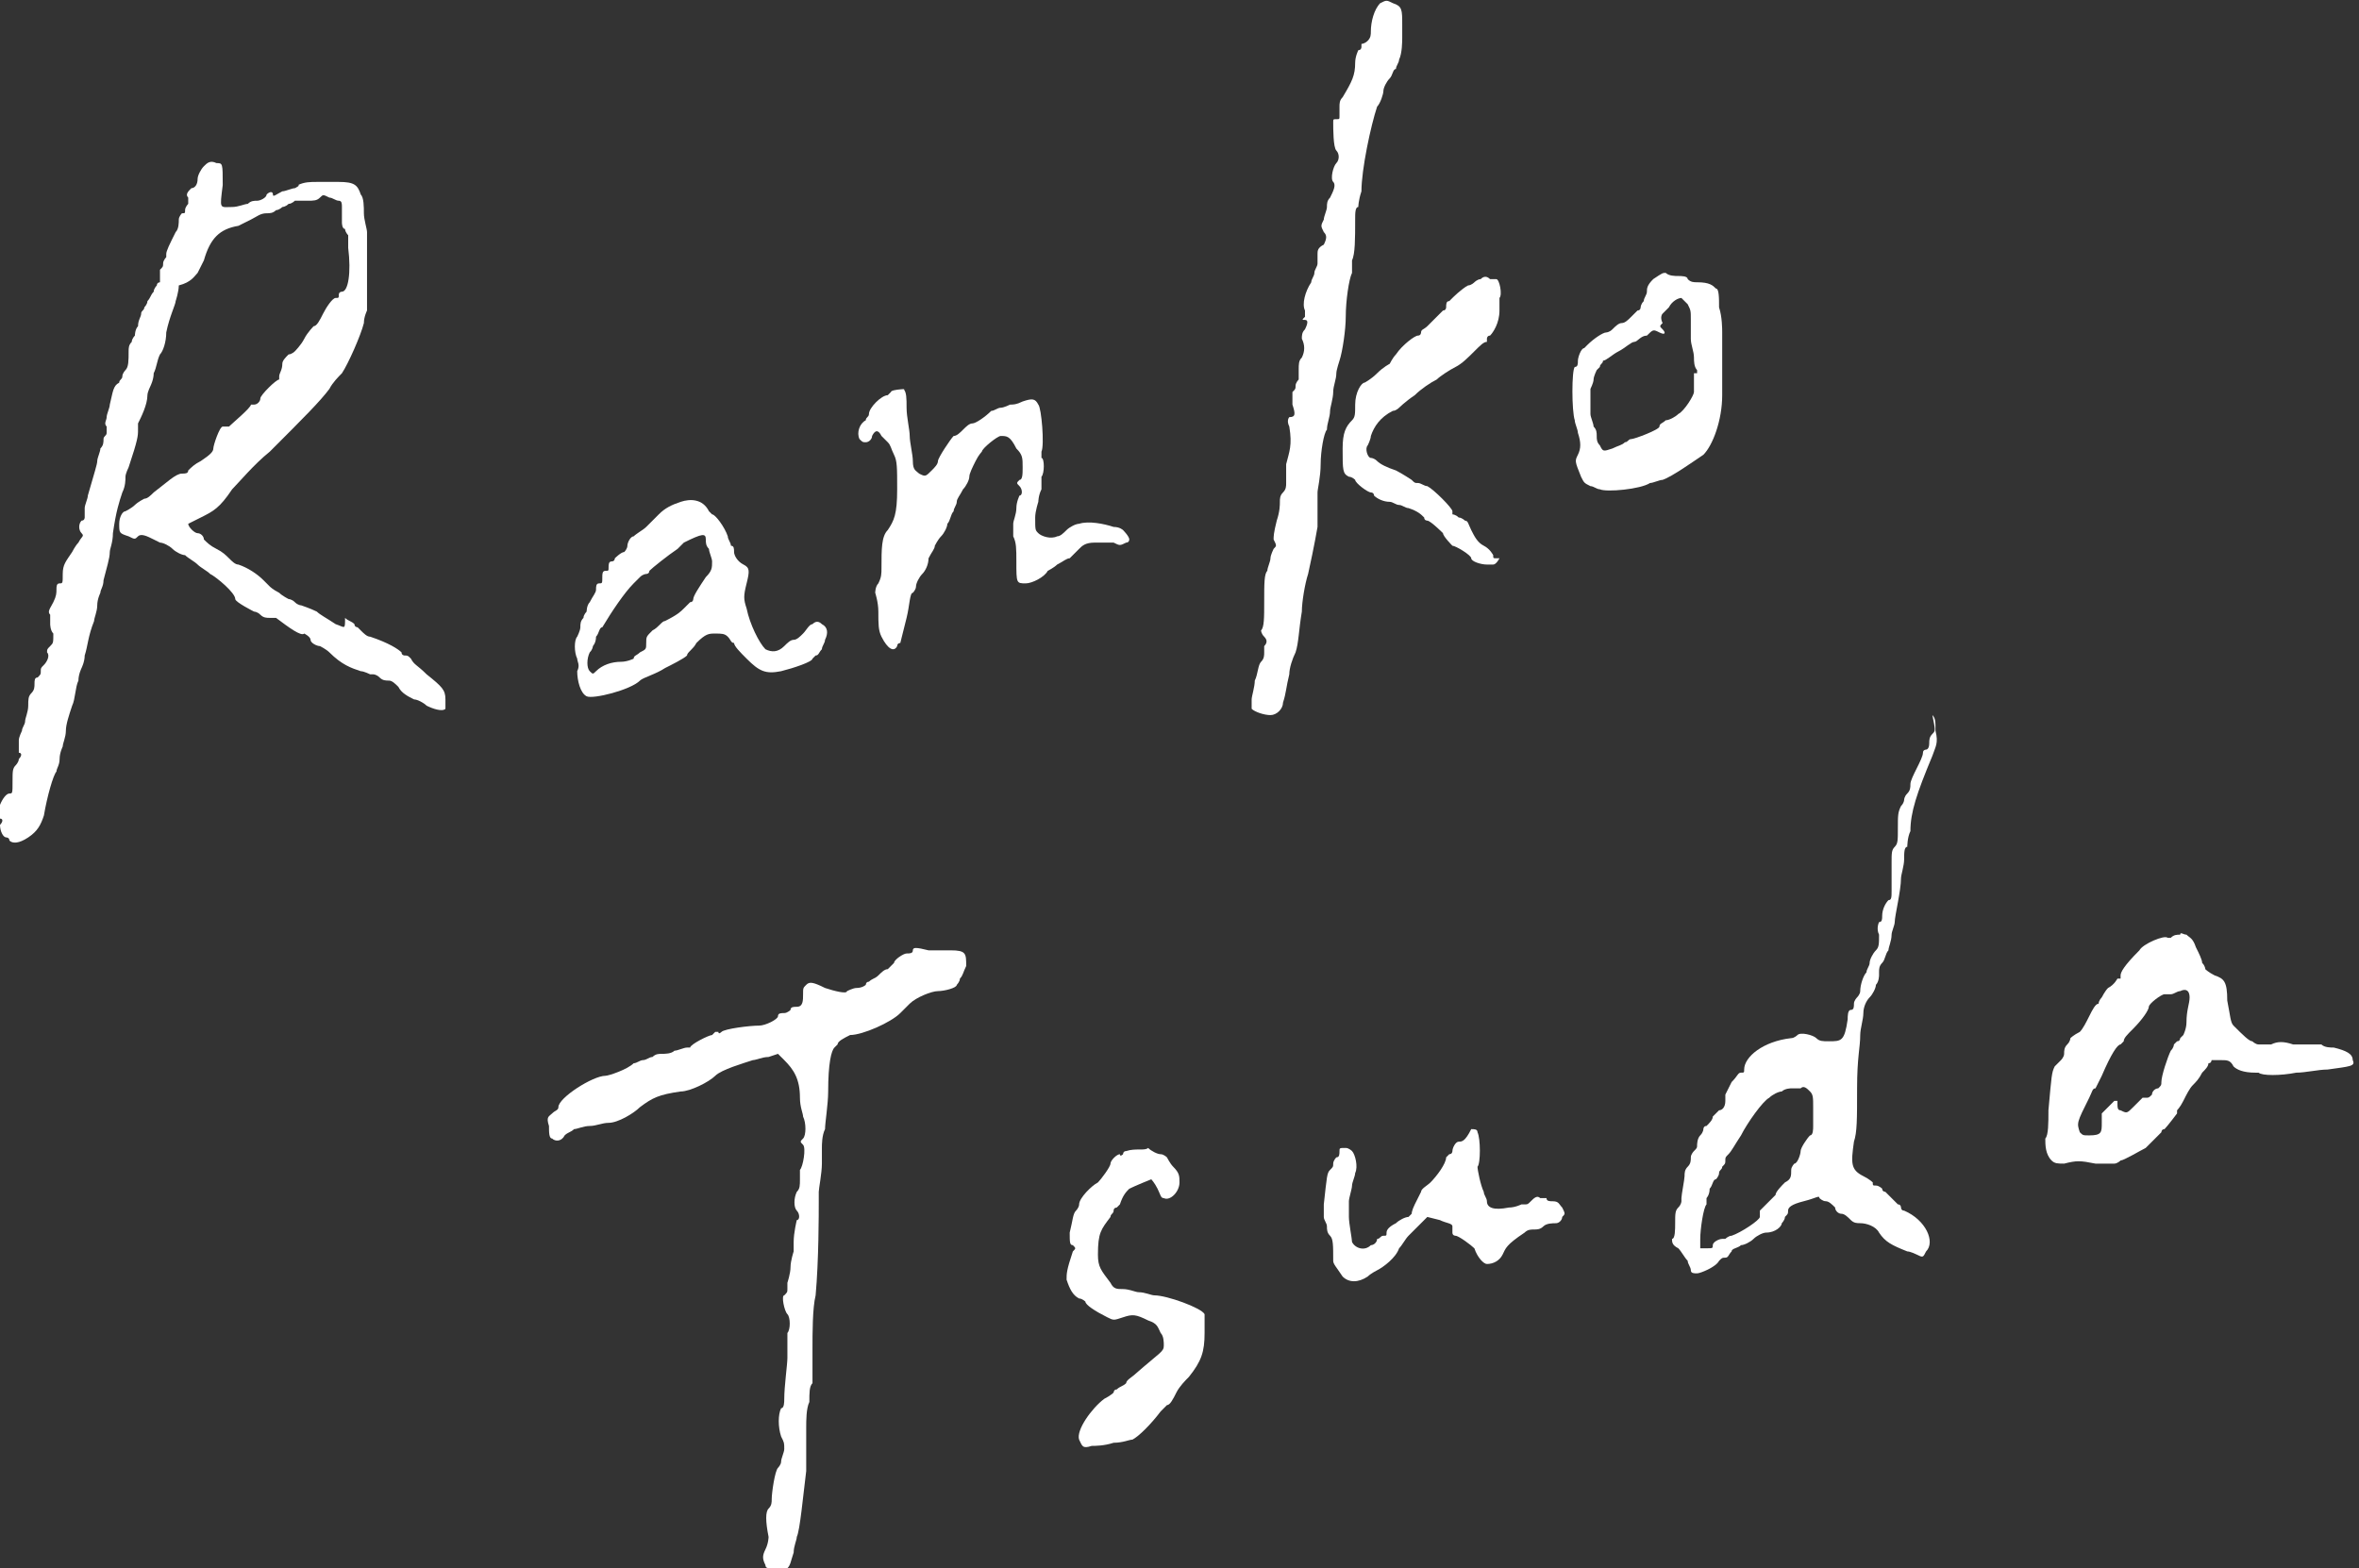
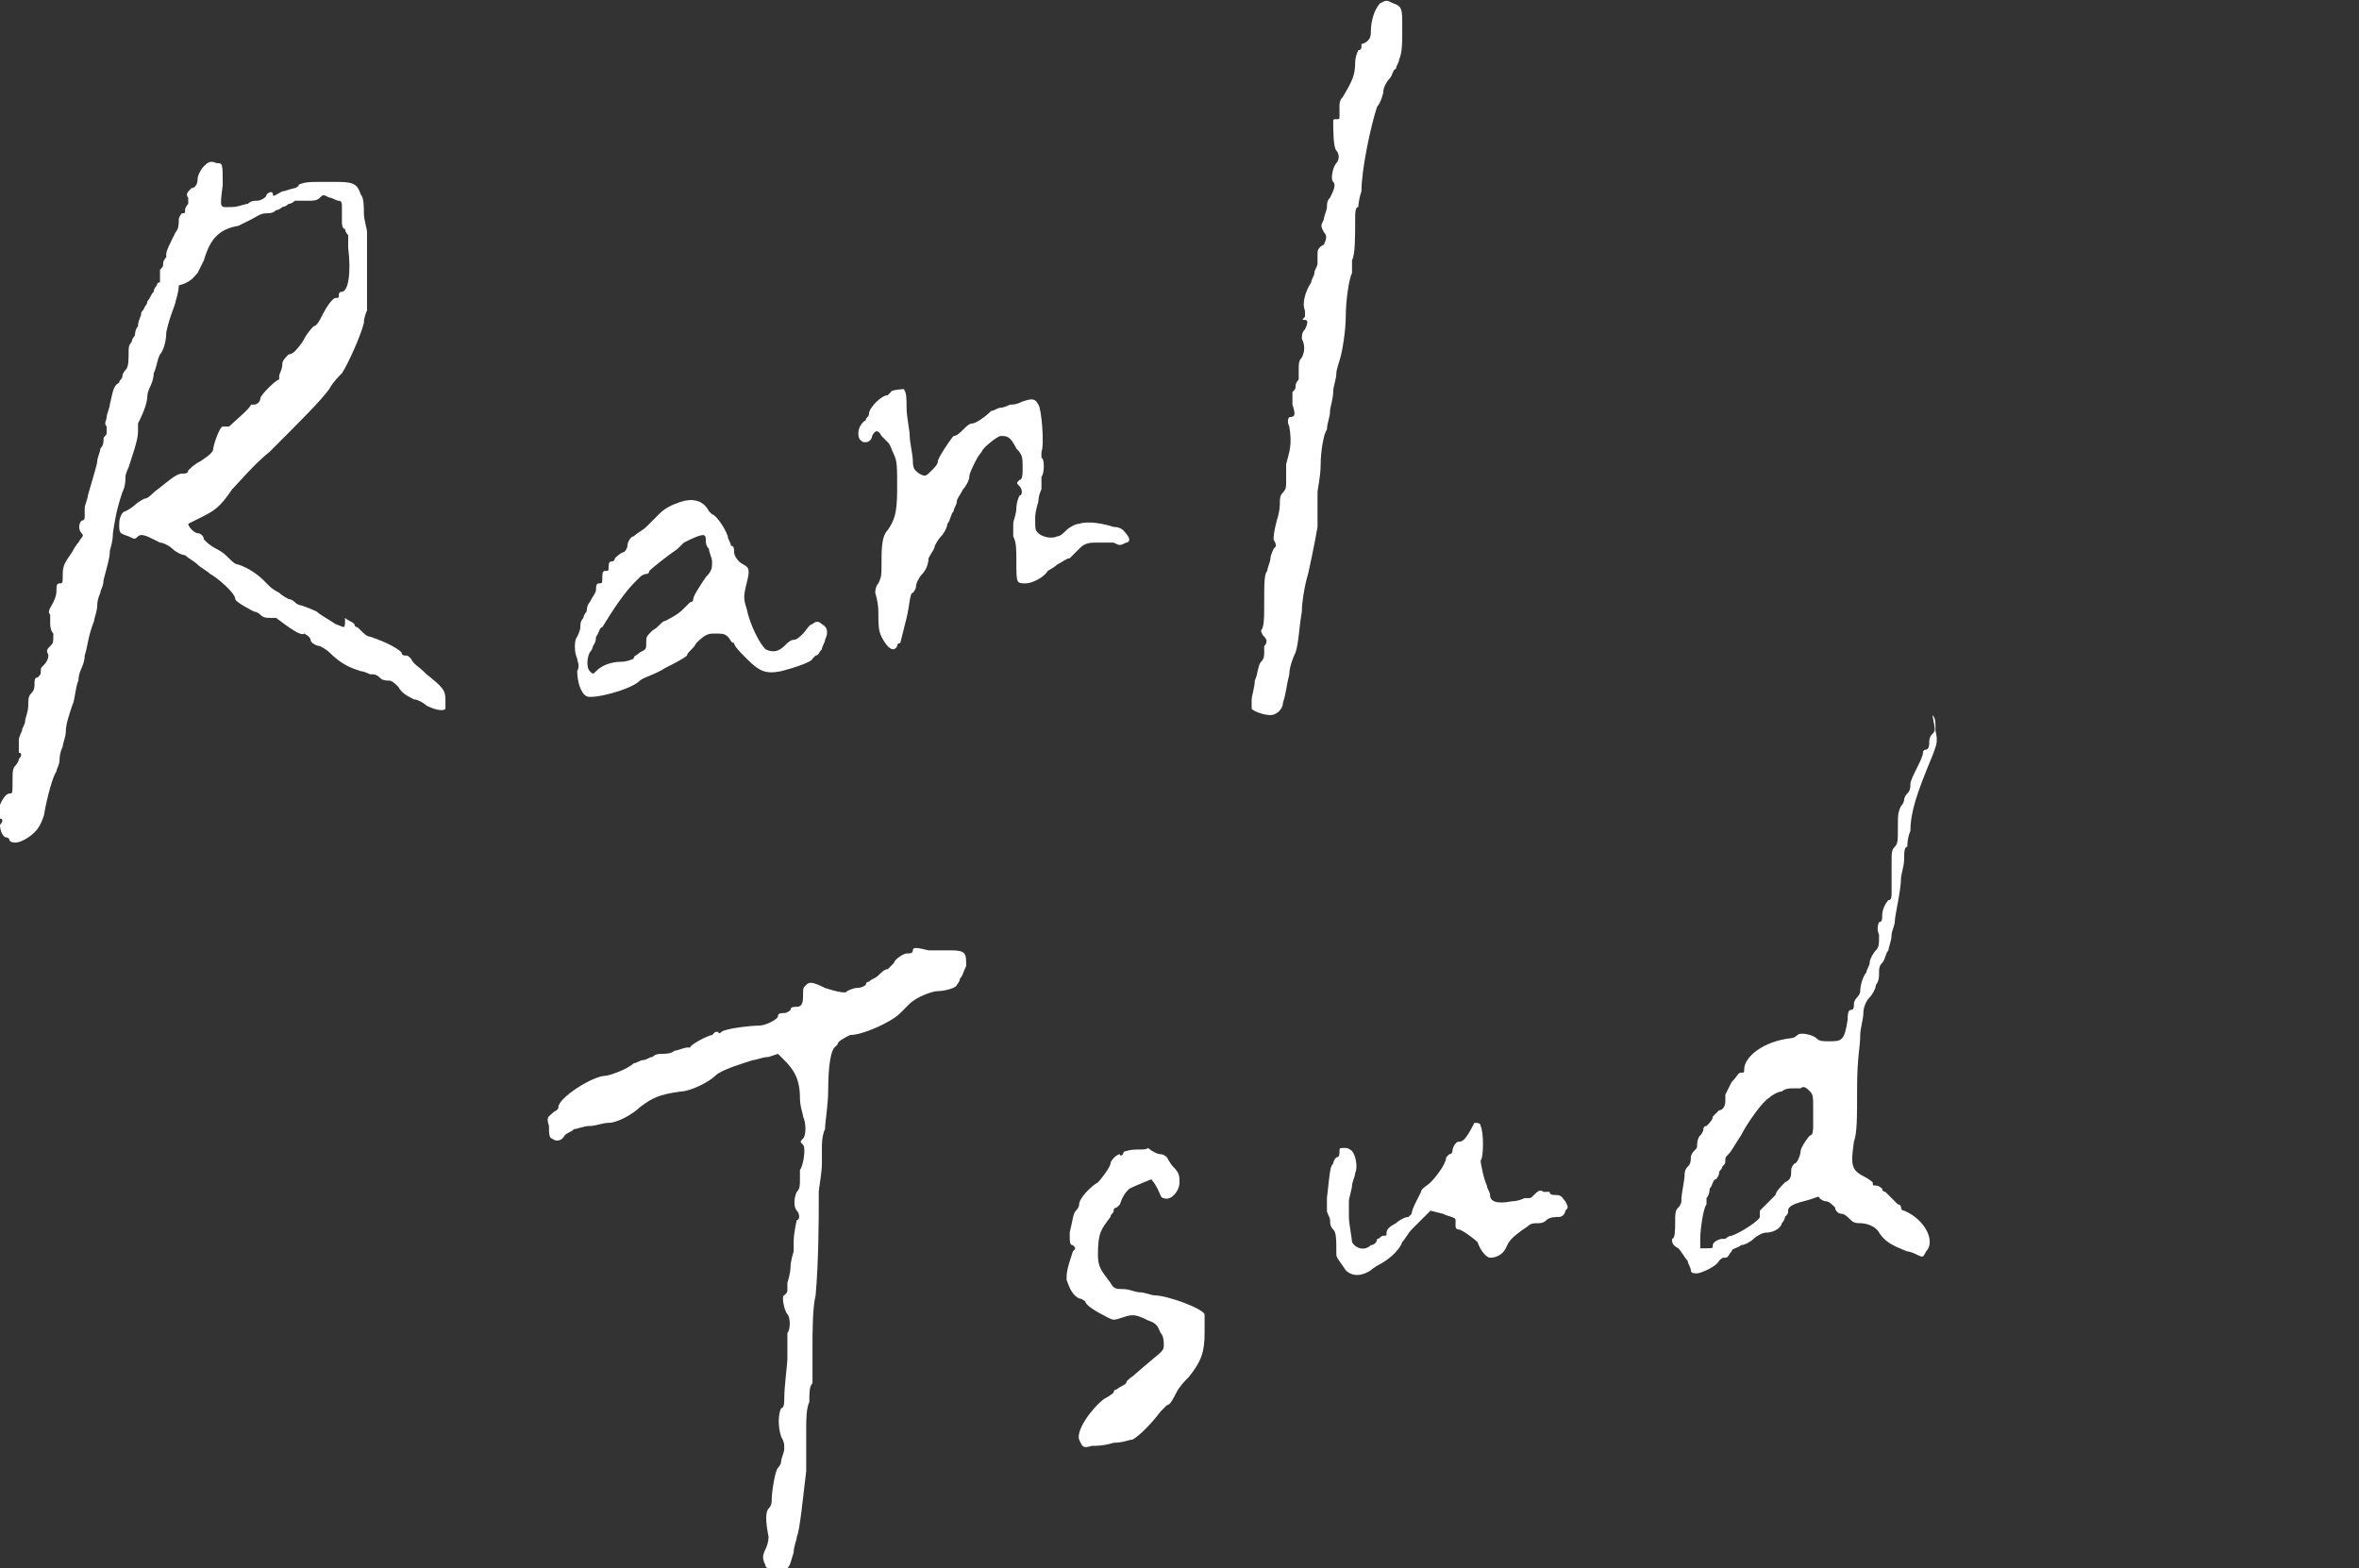
<svg xmlns="http://www.w3.org/2000/svg" version="1.1" id="レイヤー_1" x="0px" y="0px" viewBox="0 0 75.2 50" style="enable-background:new 0 0 75.2 50;" xml:space="preserve">
  <rect x="0" y="0" width="75.2" height="50" fill="#333333" stroke="none" />
  <style type="text/css">
	.st0{fill:#FFFFFF;}
</style>
  <g>
    <path class="st0" d="M44,0.1c-0.2,0.2-0.3,0.6-0.3,0.9c0,0.1,0,0.2-0.1,0.3c-0.1,0.1-0.2,0.1-0.2,0.1c0,0,0,0,0,0.1   c0,0,0,0.1-0.1,0.1c0,0-0.1,0.2-0.1,0.4c0,0.4-0.1,0.6-0.4,1.1c-0.1,0.1-0.1,0.2-0.1,0.3c0,0.1,0,0.2,0,0.3c0,0.1,0,0.1-0.1,0.1   c-0.1,0-0.1,0-0.1,0.1c0,0.2,0,0.8,0.1,0.9c0.1,0.1,0.1,0.3,0,0.4c-0.1,0.1-0.2,0.5-0.1,0.6c0.1,0.1,0,0.3-0.1,0.5   c-0.1,0.1-0.1,0.2-0.1,0.3c0,0.1-0.1,0.3-0.1,0.4c-0.1,0.2-0.1,0.2,0,0.4c0.1,0.1,0.1,0.2,0,0.4C42,7.9,42,8,42,8.1   c0,0.1,0,0.2,0,0.3c0,0.1-0.1,0.2-0.1,0.3c0,0.1-0.1,0.2-0.1,0.3c-0.2,0.3-0.3,0.7-0.2,0.9c0,0.1,0,0.1,0,0.2   c-0.1,0.1-0.1,0.1,0,0.1c0.1,0,0.1,0.1,0,0.3c-0.1,0.1-0.1,0.2-0.1,0.3c0.1,0.2,0.1,0.4,0,0.6c-0.1,0.1-0.1,0.2-0.1,0.4   c0,0.1,0,0.2,0,0.3c0,0-0.1,0.1-0.1,0.2s0,0.1-0.1,0.2c0,0,0,0.2,0,0.4c0.1,0.3,0.1,0.4-0.1,0.4c0,0-0.1,0.1,0,0.3   c0.1,0.6,0,0.8-0.1,1.2C41,14.8,41,15,41,15c0,0.1,0,0.1,0,0.2c0,0,0,0.1,0,0.2c0,0.1,0,0.2-0.1,0.3c-0.1,0.1-0.1,0.2-0.1,0.3   c0,0.1,0,0.3-0.1,0.6c-0.1,0.4-0.1,0.5-0.1,0.6c0.1,0.2,0.1,0.2,0,0.3c0,0-0.1,0.2-0.1,0.3c0,0.1-0.1,0.3-0.1,0.4   c-0.1,0.1-0.1,0.4-0.1,1c0,0.5,0,0.8-0.1,0.9c0,0,0,0.1,0.1,0.2c0.1,0.1,0.1,0.2,0,0.3c0,0.1,0,0.2,0,0.2c0,0.1,0,0.2-0.1,0.3   c-0.1,0.1-0.1,0.4-0.2,0.6c0,0.2-0.1,0.5-0.1,0.6c0,0.1,0,0.2,0,0.3c0.1,0.1,0.4,0.2,0.6,0.2c0.2,0,0.4-0.2,0.4-0.4   c0.1-0.3,0.1-0.5,0.2-0.9c0-0.2,0.1-0.5,0.2-0.7c0.1-0.3,0.1-0.7,0.2-1.3c0-0.3,0.1-0.9,0.2-1.2c0.2-0.9,0.3-1.5,0.3-1.5   c0-0.4,0-0.7,0-0.8c0-0.1,0-0.2,0-0.3c0-0.1,0.1-0.5,0.1-0.9c0-0.4,0.1-1,0.2-1.1c0-0.2,0.1-0.4,0.1-0.6c0-0.1,0.1-0.4,0.1-0.6   c0-0.2,0.1-0.4,0.1-0.6c0-0.1,0.1-0.4,0.1-0.4c0.1-0.3,0.2-1,0.2-1.4c0-0.5,0.1-1.2,0.2-1.4c0-0.1,0-0.1,0-0.2c0,0,0-0.1,0-0.2   c0.1-0.2,0.1-0.7,0.1-1.3c0-0.2,0-0.4,0.1-0.4c0,0,0-0.2,0.1-0.5c0-0.7,0.3-2.1,0.5-2.7C44,3.3,44.1,3,44.1,2.9   c0-0.1,0.1-0.3,0.2-0.4c0.1-0.1,0.1-0.3,0.2-0.3c0-0.1,0.1-0.2,0.1-0.3c0.1-0.2,0.1-0.6,0.1-0.7c0,0,0-0.2,0-0.4   c0-0.5,0-0.6-0.3-0.7C44.2,0,44.2,0,44,0.1L44,0.1z" />
    <path class="st0" d="M6.5,5.3C6.4,5.4,6.3,5.6,6.3,5.7c0,0.2-0.1,0.3-0.2,0.3C6,6.1,5.9,6.2,6,6.3c0,0.1,0,0.1,0,0.2   c0,0-0.1,0.1-0.1,0.2s0,0.1-0.1,0.1c0,0-0.1,0.1-0.1,0.2c0,0.1,0,0.3-0.1,0.4C5.4,7.8,5.3,8,5.3,8.1c0,0,0,0.1,0,0.1   c0,0-0.1,0.1-0.1,0.2c0,0.1,0,0.1-0.1,0.2c0,0,0,0.1,0,0.2c0,0.1,0,0.2,0,0.2C5.1,9,5,9,5,9.1c0,0-0.1,0.1-0.1,0.2   C4.8,9.4,4.8,9.5,4.7,9.6c0,0.1-0.1,0.2-0.1,0.2c0,0.1-0.1,0.1-0.1,0.2c0,0.1-0.1,0.2-0.1,0.4c-0.1,0.1-0.1,0.3-0.1,0.3   c0,0-0.1,0.1-0.1,0.2c-0.1,0.1-0.1,0.2-0.1,0.3c0,0.3,0,0.5-0.1,0.6c0,0-0.1,0.1-0.1,0.2c0,0.1-0.1,0.1-0.1,0.2   c-0.2,0.1-0.2,0.3-0.3,0.7c0,0.1-0.1,0.3-0.1,0.4c0,0.1-0.1,0.2,0,0.3c0,0.1,0,0.1,0,0.2c0,0.1-0.1,0.1-0.1,0.2   c0,0.1,0,0.2-0.1,0.3c0,0.1-0.1,0.3-0.1,0.4c0,0.1-0.1,0.4-0.3,1.1c0,0.1-0.1,0.3-0.1,0.4c0,0.1,0,0.2,0,0.2c0,0,0,0,0,0.1   c0,0,0,0.1-0.1,0.1c-0.1,0.1-0.1,0.3,0,0.4c0.1,0.1,0,0.1-0.1,0.3c-0.1,0.1-0.2,0.3-0.2,0.3C2.1,17.9,2,18,2,18.3   c0,0.3,0,0.3-0.1,0.3c-0.1,0-0.1,0.1-0.1,0.2c0,0.1,0,0.2-0.1,0.4c-0.1,0.2-0.2,0.3-0.1,0.4c0,0.1,0,0.2,0,0.2c0,0,0,0.1,0,0.1   c0,0,0,0.2,0.1,0.3c0,0.3,0,0.3-0.1,0.4c-0.1,0.1-0.1,0.1-0.1,0.2c0.1,0.1,0,0.3-0.1,0.4c-0.1,0.1-0.1,0.1-0.1,0.2   c0,0.1,0,0.1-0.1,0.2c-0.1,0-0.1,0.1-0.1,0.2c0,0.1,0,0.2-0.1,0.3c-0.1,0.1-0.1,0.2-0.1,0.4c0,0.2-0.1,0.4-0.1,0.5   c0,0.1-0.1,0.2-0.1,0.3c0,0-0.1,0.2-0.1,0.3c0,0.1,0,0.3,0,0.3c0,0.1,0,0.1,0,0.1c0.1,0,0.1,0.1,0,0.2c0,0.1-0.1,0.2-0.1,0.2   c-0.1,0.1-0.1,0.2-0.1,0.5c0,0.4,0,0.4-0.1,0.4c-0.2,0-0.5,0.7-0.3,0.8c0.1,0,0.1,0.1,0,0.2c0,0.2,0.1,0.4,0.2,0.4   c0,0,0.1,0,0.1,0.1c0.1,0.1,0.3,0.1,0.6-0.1c0.3-0.2,0.4-0.4,0.5-0.7c0.1-0.6,0.3-1.3,0.4-1.4c0-0.1,0.1-0.2,0.1-0.4   c0-0.2,0.1-0.4,0.1-0.4c0-0.1,0.1-0.3,0.1-0.5c0-0.2,0.1-0.5,0.2-0.8c0.1-0.2,0.1-0.6,0.2-0.8c0-0.2,0.1-0.4,0.1-0.4   c0,0,0.1-0.2,0.1-0.4c0.1-0.3,0.1-0.6,0.3-1.1c0-0.1,0.1-0.3,0.1-0.5c0-0.2,0.1-0.4,0.1-0.4c0-0.1,0.1-0.2,0.1-0.4   c0.1-0.4,0.2-0.7,0.2-0.9c0-0.1,0.1-0.3,0.1-0.6c0.1-0.7,0.2-1,0.3-1.3c0.1-0.2,0.1-0.4,0.1-0.5c0-0.1,0.1-0.3,0.1-0.3   c0.3-0.9,0.3-1,0.3-1.2c0-0.1,0-0.2,0-0.2c0.1-0.2,0.3-0.6,0.3-0.9c0-0.1,0.1-0.3,0.1-0.3c0,0,0.1-0.2,0.1-0.4   c0.1-0.2,0.1-0.4,0.2-0.6c0.1-0.1,0.2-0.4,0.2-0.7c0.1-0.5,0.3-0.9,0.3-1c0,0,0.1-0.3,0.1-0.5C6.1,9,6.2,8.8,6.3,8.7   c0,0,0.1-0.2,0.2-0.4c0.2-0.7,0.5-1,1.1-1.1C7.6,7.2,7.8,7.1,8,7c0.2-0.1,0.3-0.2,0.5-0.2c0.1,0,0.2,0,0.3-0.1   c0.1,0,0.2-0.1,0.2-0.1c0,0,0.1,0,0.2-0.1c0.1,0,0.2-0.1,0.2-0.1c0,0,0.1,0,0.1,0c0,0,0.1,0,0.3,0c0.2,0,0.3,0,0.4-0.1   c0.1-0.1,0.1-0.1,0.3,0c0.1,0,0.2,0.1,0.3,0.1c0.1,0,0.1,0.1,0.1,0.2c0,0.1,0,0.1,0,0.1c0,0,0,0.1,0,0.1c0,0,0,0.1,0,0.1   c0,0.1,0,0.1,0,0.2c0,0,0,0.2,0.1,0.2c0,0.1,0.1,0.2,0.1,0.2c0,0,0,0.2,0,0.4c0.1,0.8,0,1.4-0.2,1.4c0,0-0.1,0-0.1,0.1   c0,0.1,0,0.1-0.1,0.1c-0.1,0-0.3,0.3-0.4,0.5c-0.1,0.2-0.2,0.4-0.3,0.4c0,0-0.2,0.2-0.3,0.4c-0.1,0.2-0.3,0.4-0.3,0.4   c0,0-0.1,0.1-0.2,0.1c-0.1,0.1-0.2,0.2-0.2,0.3C9,11.8,8.9,11.9,8.9,12c0,0,0,0.1,0,0.1c-0.1,0-0.6,0.5-0.6,0.6   c0,0.1-0.1,0.2-0.2,0.2C8,12.9,8,12.9,8,12.9c0,0.1-0.6,0.6-0.7,0.7c0,0-0.1,0-0.1,0c0,0-0.1,0-0.1,0c-0.1,0-0.3,0.6-0.3,0.7   c0,0.1-0.1,0.2-0.4,0.4C6.2,14.8,6.1,14.9,6,15c0,0.1-0.1,0.1-0.2,0.1c-0.2,0-0.5,0.3-0.9,0.6c-0.1,0.1-0.2,0.2-0.3,0.2   c0,0-0.2,0.1-0.3,0.2c-0.1,0.1-0.3,0.2-0.3,0.2c-0.1,0-0.2,0.2-0.2,0.4c0,0.3,0,0.3,0.3,0.4c0.2,0.1,0.2,0.1,0.3,0   c0.1-0.1,0.3,0,0.5,0.1c0,0,0.2,0.1,0.2,0.1c0.1,0,0.3,0.1,0.4,0.2c0.1,0.1,0.3,0.2,0.4,0.2c0.1,0.1,0.3,0.2,0.4,0.3   c0.1,0.1,0.3,0.2,0.4,0.3c0.2,0.1,0.8,0.6,0.8,0.8c0,0.1,0.6,0.4,0.6,0.4c0,0,0.1,0,0.2,0.1c0.1,0.1,0.2,0.1,0.3,0.1   c0.1,0,0.2,0,0.2,0c0.4,0.3,0.8,0.6,0.9,0.5c0,0,0.2,0.1,0.2,0.2c0,0.1,0.2,0.2,0.3,0.2c0,0,0.2,0.1,0.3,0.2c0.4,0.4,0.7,0.5,1,0.6   c0.1,0,0.3,0.1,0.3,0.1c0,0,0,0,0.1,0c0,0,0.1,0,0.2,0.1c0.1,0.1,0.2,0.1,0.3,0.1c0.1,0,0.2,0.1,0.3,0.2c0.1,0.2,0.3,0.3,0.5,0.4   c0.1,0,0.3,0.1,0.4,0.2c0.2,0.1,0.5,0.2,0.6,0.1c0,0,0-0.2,0-0.3c0-0.3-0.1-0.4-0.6-0.8c-0.3-0.3-0.4-0.3-0.5-0.5   c-0.1-0.1-0.1-0.1-0.2-0.1c0,0-0.1,0-0.1-0.1c-0.1-0.1-0.4-0.3-1-0.5c-0.1,0-0.2-0.1-0.3-0.2c-0.1-0.1-0.1-0.1-0.1-0.1   c0,0-0.1,0-0.1-0.1c-0.1-0.1-0.2-0.1-0.3-0.2C11,20.1,11,20,10.7,19.9c-0.3-0.2-0.5-0.3-0.6-0.4c-0.2-0.1-0.5-0.2-0.5-0.2   c0,0-0.1,0-0.2-0.1c-0.1-0.1-0.2-0.1-0.2-0.1c0,0-0.2-0.1-0.3-0.2c-0.2-0.1-0.3-0.2-0.3-0.2c0,0-0.1-0.1-0.2-0.2   c-0.2-0.2-0.5-0.4-0.8-0.5c-0.1,0-0.2-0.1-0.3-0.2c-0.1-0.1-0.2-0.2-0.4-0.3c-0.2-0.1-0.3-0.2-0.4-0.3C6.5,17.1,6.4,17,6.3,17   C6.2,17,6,16.8,6,16.7c0,0,0.2-0.1,0.4-0.2c0.4-0.2,0.6-0.3,1-0.9c0.2-0.2,0.7-0.8,1.2-1.2c1.1-1.1,1.6-1.6,1.9-2   c0.1-0.2,0.3-0.4,0.4-0.5c0.2-0.3,0.6-1.2,0.7-1.6c0-0.2,0.1-0.4,0.1-0.4c0-0.1,0-1,0-1.7c0-0.2,0-0.4,0-0.5c0,0,0-0.1,0-0.3   c0-0.1-0.1-0.4-0.1-0.6c0-0.2,0-0.5-0.1-0.6c-0.1-0.3-0.2-0.4-0.7-0.4c-0.2,0-0.5,0-0.7,0c-0.2,0-0.4,0-0.6,0.1   C9.6,5.9,9.4,6,9.4,6C9.3,6,9.1,6.1,9,6.1C8.8,6.2,8.7,6.3,8.7,6.2c0-0.1-0.1-0.1-0.2,0C8.5,6.3,8.3,6.4,8.2,6.4S8,6.4,7.9,6.5   c-0.1,0-0.3,0.1-0.5,0.1C7,6.6,7,6.7,7.1,5.9c0-0.7,0-0.7-0.2-0.7C6.7,5.1,6.6,5.2,6.5,5.3L6.5,5.3z" />
-     <path class="st0" d="M52.7,8.9c-0.2,0.2-0.2,0.3-0.2,0.4c0,0.1-0.1,0.2-0.1,0.3c-0.1,0.1-0.1,0.2-0.1,0.2c0,0,0,0.1-0.1,0.1   c0,0-0.1,0.1-0.2,0.2c-0.1,0.1-0.2,0.2-0.3,0.2c-0.1,0-0.2,0.1-0.3,0.2c-0.1,0.1-0.2,0.1-0.2,0.1c-0.1,0-0.4,0.2-0.6,0.4   c-0.1,0.1-0.1,0.1-0.1,0.1c-0.1,0-0.2,0.3-0.2,0.4c0,0.1,0,0.2-0.1,0.2c-0.1,0.1-0.1,1.4,0,1.7c0,0.1,0.1,0.3,0.1,0.4   c0.1,0.3,0.1,0.5,0,0.7c-0.1,0.2-0.1,0.2,0.1,0.7c0.1,0.2,0.1,0.2,0.3,0.3c0.1,0,0.2,0.1,0.3,0.1c0.2,0.1,1.3,0,1.6-0.2   c0.1,0,0.3-0.1,0.4-0.1c0.3-0.1,1-0.6,1.3-0.8c0.3-0.3,0.6-1.1,0.6-1.9c0-0.1,0-0.2,0-0.3c0,0,0-0.3,0-0.6c0-0.3,0-0.6,0-0.7   c0-0.1,0-0.2,0-0.4c0-0.1,0-0.5-0.1-0.8c0-0.3,0-0.6-0.1-0.6c-0.1-0.1-0.2-0.2-0.6-0.2C54,9,53.9,9,53.8,8.9c0-0.1-0.2-0.1-0.3-0.1   c-0.1,0-0.3,0-0.4-0.1C53,8.7,53,8.7,52.7,8.9L52.7,8.9z M53.8,9.7c0.1,0.2,0.1,0.2,0.1,0.5c0,0.1,0,0.4,0,0.6   c0,0.2,0.1,0.4,0.1,0.6c0,0.1,0,0.3,0.1,0.4c0,0.1,0,0.1,0,0.1c0,0-0.1,0-0.1,0c0,0.2,0,0.3,0,0.4c0,0,0,0.1,0,0.2   c0,0.1-0.3,0.6-0.5,0.7c-0.1,0.1-0.3,0.2-0.4,0.2c-0.1,0.1-0.2,0.1-0.2,0.2c0,0.1-0.8,0.4-0.9,0.4c-0.1,0-0.1,0.1-0.2,0.1   c-0.1,0.1-0.2,0.1-0.4,0.2c-0.3,0.1-0.3,0.1-0.4-0.1c-0.1-0.1-0.1-0.2-0.1-0.3c0-0.1,0-0.2-0.1-0.3c0-0.1-0.1-0.3-0.1-0.4   c0-0.1,0-0.4,0-0.5c0-0.1,0-0.3,0-0.3c0,0,0.1-0.2,0.1-0.3c0-0.1,0.1-0.3,0.1-0.3c0,0,0.1-0.1,0.1-0.1c0-0.1,0.1-0.1,0.1-0.2   c0.1,0,0.3-0.2,0.5-0.3c0.2-0.1,0.4-0.3,0.5-0.3c0.1,0,0.2-0.2,0.4-0.2c0.2-0.2,0.2-0.2,0.4-0.1c0.2,0.1,0.2,0,0.1-0.1   c-0.1-0.1-0.1-0.1,0-0.2C52.9,10.1,53,10,53,10c0,0,0.1-0.1,0.2-0.2c0.1-0.2,0.3-0.3,0.4-0.3C53.6,9.5,53.7,9.6,53.8,9.7L53.8,9.7z   " />
-     <path class="st0" d="M47.2,8.9C47.1,8.9,47,9,47,9c0,0-0.1,0.1-0.2,0.1c-0.2,0.1-0.5,0.4-0.5,0.4c0,0-0.1,0.1-0.1,0.1   c-0.1,0-0.1,0.1-0.1,0.2c0,0,0,0.1-0.1,0.1c0,0-0.1,0.1-0.2,0.2c-0.1,0.1-0.2,0.2-0.3,0.3c-0.1,0.1-0.2,0.1-0.2,0.2   c0,0,0,0.1-0.1,0.1c-0.1,0-0.5,0.3-0.7,0.6c-0.1,0.1-0.2,0.3-0.2,0.3c0,0-0.2,0.1-0.4,0.3c-0.2,0.2-0.4,0.3-0.4,0.3   c-0.1,0-0.3,0.3-0.3,0.7c0,0.3,0,0.4-0.1,0.5c-0.2,0.2-0.3,0.4-0.3,0.9c0,0.7,0,0.8,0.2,0.9c0.1,0,0.2,0.1,0.2,0.1   c0,0.1,0.4,0.4,0.5,0.4c0,0,0.1,0,0.1,0.1c0.1,0.1,0.3,0.2,0.5,0.2c0.1,0,0.2,0.1,0.3,0.1c0.1,0,0.2,0.1,0.3,0.1   c0.3,0.1,0.4,0.2,0.5,0.3c0,0.1,0.1,0.1,0.1,0.1c0.1,0,0.5,0.4,0.5,0.4c0,0.1,0.3,0.4,0.3,0.4c0.1,0,0.6,0.3,0.6,0.4   c0,0.1,0.3,0.2,0.5,0.2c0.1,0,0.2,0,0.2,0c0.1,0,0.2-0.2,0.2-0.2c0,0,0,0-0.1,0s-0.1,0-0.1-0.1c0,0-0.1-0.2-0.3-0.3   c-0.2-0.1-0.3-0.3-0.4-0.5c-0.1-0.2-0.1-0.3-0.2-0.3c0,0-0.1-0.1-0.2-0.1c-0.1-0.1-0.2-0.1-0.2-0.1c0,0,0,0,0-0.1   c0-0.1-0.6-0.7-0.8-0.8c-0.1,0-0.2-0.1-0.3-0.1c-0.1,0-0.1,0-0.2-0.1c0,0-0.3-0.2-0.5-0.3c-0.3-0.1-0.5-0.2-0.6-0.3   c-0.1-0.1-0.2-0.1-0.2-0.1c-0.1,0-0.2-0.3-0.1-0.4c0,0,0.1-0.2,0.1-0.3c0.1-0.3,0.3-0.6,0.7-0.8c0.1,0,0.2-0.1,0.2-0.1   c0,0,0.2-0.2,0.5-0.4c0.2-0.2,0.5-0.4,0.7-0.5c0.1-0.1,0.4-0.3,0.6-0.4c0.2-0.1,0.4-0.3,0.6-0.5c0.2-0.2,0.3-0.3,0.4-0.3   c0,0,0-0.1,0-0.1s0-0.1,0.1-0.1c0.1-0.1,0.3-0.4,0.3-0.8c0-0.2,0-0.4,0-0.4c0.1-0.1,0-0.6-0.1-0.6c0,0-0.1,0-0.2,0   C47.4,8.8,47.3,8.8,47.2,8.9L47.2,8.9z" />
    <path class="st0" d="M28.4,12.5c0,0-0.1,0.1-0.1,0.1c-0.2,0-0.6,0.4-0.6,0.6c0,0.1-0.1,0.1-0.1,0.2c-0.2,0.1-0.3,0.4-0.2,0.6   c0.1,0.1,0.1,0.1,0.2,0.1c0.1,0,0.2-0.1,0.2-0.2c0.1-0.2,0.2-0.2,0.3,0c0.1,0.1,0.2,0.2,0.2,0.2c0.1,0.1,0.1,0.2,0.2,0.4   c0.1,0.2,0.1,0.4,0.1,1.1c0,0.8-0.1,1-0.3,1.3c-0.2,0.2-0.2,0.6-0.2,1.2c0,0.2,0,0.3-0.1,0.5c-0.1,0.1-0.1,0.3-0.1,0.3   c0,0,0.1,0.3,0.1,0.6c0,0.4,0,0.6,0.1,0.8c0.2,0.4,0.4,0.5,0.5,0.3c0-0.1,0.1-0.1,0.1-0.1c0,0,0.1-0.4,0.2-0.8   c0.1-0.4,0.1-0.8,0.2-0.8c0,0,0.1-0.1,0.1-0.2c0-0.1,0.1-0.3,0.2-0.4c0.1-0.1,0.2-0.3,0.2-0.5c0.1-0.2,0.2-0.3,0.2-0.4   c0,0,0.1-0.2,0.2-0.3c0.1-0.1,0.2-0.3,0.2-0.4c0.1-0.1,0.1-0.3,0.2-0.4c0-0.1,0.1-0.2,0.1-0.3c0-0.1,0.1-0.2,0.2-0.4   c0.1-0.1,0.2-0.3,0.2-0.4c0-0.1,0.1-0.3,0.2-0.5c0.1-0.2,0.2-0.3,0.2-0.3c0-0.1,0.5-0.5,0.6-0.5c0.2,0,0.3,0,0.5,0.4   c0.2,0.2,0.2,0.3,0.2,0.6c0,0.2,0,0.4-0.1,0.4c-0.1,0.1-0.1,0.1,0,0.2c0.1,0.1,0.1,0.3,0,0.3c0,0-0.1,0.2-0.1,0.4   c0,0.2-0.1,0.4-0.1,0.5c0,0.1,0,0.2,0,0.4c0.1,0.2,0.1,0.4,0.1,0.8c0,0.7,0,0.7,0.3,0.7c0.2,0,0.6-0.2,0.7-0.4c0,0,0.2-0.1,0.3-0.2   c0.2-0.1,0.3-0.2,0.4-0.2c0,0,0.1-0.1,0.1-0.1c0,0,0.1-0.1,0.2-0.2c0.1-0.1,0.2-0.2,0.5-0.2c0.3,0,0.4,0,0.6,0   c0.2,0.1,0.2,0.1,0.4,0c0.1,0,0.1-0.1,0.1-0.1c0-0.1-0.2-0.3-0.2-0.3c0,0-0.1-0.1-0.3-0.1c-0.3-0.1-0.8-0.2-1.1-0.1   c-0.1,0-0.3,0.1-0.4,0.2c-0.1,0.1-0.2,0.2-0.3,0.2c-0.2,0.1-0.5,0-0.6-0.1c-0.1-0.1-0.1-0.1-0.1-0.5c0-0.2,0.1-0.5,0.1-0.5   c0,0,0-0.2,0.1-0.4c0-0.2,0-0.4,0-0.4c0.1-0.1,0.1-0.6,0-0.6c0,0,0-0.1,0-0.2c0.1-0.2,0-1.4-0.1-1.5c-0.1-0.2-0.2-0.2-0.5-0.1   c-0.2,0.1-0.3,0.1-0.4,0.1c0,0-0.2,0.1-0.3,0.1c-0.1,0-0.2,0.1-0.3,0.1c-0.2,0.2-0.5,0.4-0.6,0.4c-0.1,0-0.2,0.1-0.3,0.2   c-0.1,0.1-0.2,0.2-0.3,0.2c-0.1,0.1-0.5,0.7-0.5,0.8c0,0.1-0.1,0.2-0.2,0.3c-0.2,0.2-0.2,0.2-0.4,0.1c-0.1-0.1-0.2-0.1-0.2-0.4   c0-0.2-0.1-0.6-0.1-0.8c0-0.2-0.1-0.6-0.1-0.9c0-0.3,0-0.5-0.1-0.6C29.1,12.4,28.4,12.4,28.4,12.5L28.4,12.5z" />
    <path class="st0" d="M21.7,16c-0.3,0.1-0.5,0.2-0.7,0.4c-0.1,0.1-0.2,0.2-0.2,0.2c0,0-0.1,0.1-0.2,0.2c-0.1,0.1-0.3,0.2-0.4,0.3   c-0.1,0-0.2,0.2-0.2,0.3c0,0.1-0.1,0.2-0.1,0.2c-0.1,0-0.3,0.2-0.3,0.2c0,0,0,0.1-0.1,0.1c-0.1,0-0.1,0.1-0.1,0.2   c0,0.1,0,0.1-0.1,0.1c-0.1,0-0.1,0.1-0.1,0.2c0,0.2,0,0.2-0.1,0.2c-0.1,0-0.1,0.1-0.1,0.2c0,0.1-0.1,0.2-0.2,0.4   c-0.1,0.1-0.1,0.3-0.1,0.3c0,0-0.1,0.1-0.1,0.2c-0.1,0.1-0.1,0.2-0.1,0.3c0,0.1-0.1,0.3-0.1,0.3c-0.1,0.1-0.1,0.5,0,0.7   c0,0.1,0.1,0.2,0,0.4c0,0.3,0.1,0.7,0.3,0.8c0.2,0.1,1.4-0.2,1.7-0.5c0.1-0.1,0.5-0.2,0.8-0.4c0.2-0.1,0.6-0.3,0.7-0.4   c0-0.1,0.2-0.2,0.3-0.4c0.3-0.3,0.4-0.3,0.6-0.3c0.2,0,0.3,0,0.4,0.1c0.1,0.1,0.1,0.2,0.2,0.2c0,0.1,0.2,0.3,0.4,0.5   c0.4,0.4,0.6,0.5,1.1,0.4c0.4-0.1,1-0.3,1-0.4c0,0,0.1-0.1,0.1-0.1c0.1,0,0.1-0.1,0.2-0.2c0-0.1,0.1-0.2,0.1-0.3   c0.1-0.2,0.1-0.4-0.1-0.5c-0.1-0.1-0.2-0.1-0.3,0c-0.1,0-0.2,0.2-0.3,0.3c-0.1,0.1-0.2,0.2-0.3,0.2c-0.1,0-0.2,0.1-0.3,0.2   c-0.2,0.2-0.4,0.2-0.6,0.1c-0.2-0.2-0.5-0.8-0.6-1.3c-0.1-0.3-0.1-0.4,0-0.8c0.1-0.4,0.1-0.5-0.1-0.6c-0.2-0.1-0.3-0.3-0.3-0.4   c0-0.1,0-0.2-0.1-0.2c0-0.1-0.1-0.2-0.1-0.3c-0.1-0.3-0.4-0.7-0.5-0.7c0,0-0.1-0.1-0.1-0.1C22.4,15.9,22,15.9,21.7,16L21.7,16z    M22.5,17.2c0,0.1,0,0.2,0.1,0.3c0,0.1,0.1,0.3,0.1,0.4c0,0.2,0,0.3-0.2,0.5c-0.2,0.3-0.4,0.6-0.4,0.7c0,0,0,0.1-0.1,0.1   c0,0-0.1,0.1-0.2,0.2c-0.1,0.1-0.2,0.2-0.6,0.4c-0.1,0-0.2,0.2-0.4,0.3c-0.2,0.2-0.2,0.2-0.2,0.4c0,0.2,0,0.2-0.2,0.3   c-0.1,0.1-0.2,0.1-0.2,0.2c0,0-0.2,0.1-0.4,0.1c-0.3,0-0.6,0.1-0.8,0.3c-0.1,0.1-0.1,0.1-0.2,0c-0.1-0.1-0.1-0.4,0-0.6   c0.1-0.1,0.1-0.2,0.1-0.2c0,0,0.1-0.1,0.1-0.3c0.1-0.1,0.1-0.3,0.2-0.3c0.3-0.5,0.7-1.1,1-1.4c0,0,0.1-0.1,0.2-0.2   c0.1-0.1,0.2-0.1,0.2-0.1c0,0,0.1,0,0.1-0.1c0.1-0.1,0.6-0.5,0.9-0.7c0,0,0.1-0.1,0.2-0.2C22.4,17,22.5,17,22.5,17.2L22.5,17.2z" />
    <path class="st0" d="M61.6,23.4c-0.1,0.1-0.1,0.2-0.1,0.3c0,0.2-0.1,0.2-0.1,0.2c0,0-0.1,0-0.1,0.1c0,0.1-0.1,0.3-0.2,0.5   c-0.1,0.2-0.2,0.4-0.2,0.5c0,0.1,0,0.2-0.1,0.3c-0.1,0.1-0.1,0.2-0.1,0.2c0,0,0,0.1-0.1,0.2c-0.1,0.2-0.1,0.3-0.1,0.7   c0,0.4,0,0.5-0.1,0.6c-0.1,0.1-0.1,0.2-0.1,0.5c0,0.5,0,0.7,0,0.9c0,0.2,0,0.3-0.1,0.3c-0.1,0.1-0.2,0.3-0.2,0.5   c0,0.1,0,0.2-0.1,0.2c0,0-0.1,0.2,0,0.4c0,0.3,0,0.4-0.1,0.5c-0.1,0.1-0.2,0.3-0.2,0.4c0,0.1-0.1,0.2-0.1,0.3   c-0.1,0.1-0.2,0.4-0.2,0.6c0,0.1-0.1,0.2-0.1,0.2c0,0-0.1,0.1-0.1,0.2c0,0.1,0,0.2-0.1,0.2c-0.1,0-0.1,0.2-0.1,0.3   c-0.1,0.7-0.2,0.7-0.6,0.7c-0.2,0-0.3,0-0.4-0.1c-0.1-0.1-0.5-0.2-0.6-0.1c0,0-0.1,0.1-0.2,0.1c-0.9,0.1-1.5,0.6-1.5,1   c0,0.1,0,0.1-0.1,0.1c-0.1,0-0.1,0.1-0.3,0.3c-0.1,0.2-0.2,0.4-0.2,0.4c0,0,0,0.1,0,0.2c0,0.2-0.1,0.3-0.2,0.3c0,0-0.1,0.1-0.2,0.2   c0,0.1-0.1,0.2-0.2,0.3c-0.1,0-0.1,0.1-0.1,0.1c0,0,0,0.1-0.1,0.2c-0.1,0.1-0.1,0.3-0.1,0.3c0,0.1,0,0.1-0.1,0.2   c0,0-0.1,0.1-0.1,0.2c0,0.1,0,0.2-0.1,0.3c-0.1,0.1-0.1,0.2-0.1,0.3c0,0.1-0.1,0.6-0.1,0.7c0,0,0,0.1,0,0.1c0,0,0,0.1-0.1,0.2   c-0.1,0.1-0.1,0.2-0.1,0.5c0,0.2,0,0.5-0.1,0.5c0,0.1,0,0.2,0.2,0.3c0.1,0.1,0.2,0.3,0.3,0.4c0,0.1,0.1,0.2,0.1,0.3   c0,0.1,0.1,0.1,0.2,0.1c0.1,0,0.6-0.2,0.7-0.4c0.1-0.1,0.1-0.1,0.2-0.1c0.1,0,0.1-0.1,0.2-0.2c0-0.1,0.2-0.1,0.3-0.2   c0.1,0,0.3-0.1,0.4-0.2c0.1-0.1,0.3-0.2,0.4-0.2c0.3,0,0.5-0.2,0.5-0.3c0,0,0.1-0.1,0.1-0.2c0.1-0.1,0.1-0.1,0.1-0.2   c0-0.1,0.1-0.2,0.5-0.3c0.4-0.1,0.5-0.2,0.5-0.1c0,0,0.1,0.1,0.2,0.1c0.1,0,0.2,0.1,0.3,0.2c0,0.1,0.1,0.2,0.2,0.2   c0.1,0,0.2,0.1,0.3,0.2c0.1,0.1,0.2,0.1,0.3,0.1c0.2,0,0.5,0.1,0.6,0.3c0.2,0.3,0.4,0.4,0.9,0.6c0.1,0,0.3,0.1,0.3,0.1   c0.2,0.1,0.2,0.1,0.3-0.1c0.3-0.3,0-1-0.7-1.3c-0.1,0-0.1-0.1-0.1-0.1c0,0,0-0.1-0.1-0.1c0,0-0.1-0.1-0.2-0.2   c-0.1-0.1-0.2-0.2-0.2-0.2c0,0-0.1,0-0.1-0.1c0,0-0.1-0.1-0.2-0.1c-0.1,0-0.1,0-0.1-0.1c0,0-0.1-0.1-0.3-0.2   c-0.4-0.2-0.4-0.4-0.3-1.1c0.1-0.3,0.1-0.7,0.1-1.7c0-1,0.1-1.3,0.1-1.7c0-0.2,0.1-0.5,0.1-0.7c0-0.2,0.1-0.4,0.2-0.5   c0.1-0.1,0.2-0.3,0.2-0.4c0.1-0.1,0.1-0.3,0.1-0.3c0,0,0-0.1,0-0.1c0-0.1,0-0.2,0.1-0.3c0.1-0.1,0.1-0.3,0.2-0.4   c0-0.1,0.1-0.3,0.1-0.5c0-0.1,0.1-0.3,0.1-0.4c0-0.2,0.2-1,0.2-1.4c0-0.1,0.1-0.4,0.1-0.6c0-0.2,0-0.4,0.1-0.4c0,0,0-0.3,0.1-0.5   c0-0.6,0.2-1.2,0.7-2.4c0.1-0.3,0.2-0.4,0.1-0.8c0-0.3,0-0.4-0.1-0.5C61.7,23.3,61.7,23.3,61.6,23.4L61.6,23.4z M57.7,34.8   c0.1,0.1,0.1,0.2,0.1,0.5c0,0.2,0,0.5,0,0.6c0,0.1,0,0.3-0.1,0.3c-0.1,0.1-0.3,0.4-0.3,0.5c0,0.1-0.1,0.4-0.2,0.4   c0,0-0.1,0.1-0.1,0.2c0,0.2,0,0.3-0.2,0.4c-0.1,0.1-0.3,0.3-0.3,0.4c-0.1,0.1-0.2,0.2-0.3,0.3c-0.1,0.1-0.2,0.2-0.2,0.2   c0,0.1,0,0.1,0,0.2c0,0.1-0.6,0.5-0.9,0.6c-0.1,0-0.2,0.1-0.2,0.1c0,0-0.1,0-0.1,0c-0.1,0-0.3,0.1-0.3,0.2c0,0.1,0,0.1-0.2,0.1   c-0.1,0-0.2,0-0.2,0c0,0,0-0.1,0-0.3c0-0.3,0.1-1,0.2-1.1c0,0,0-0.1,0-0.1c0-0.1,0-0.1,0-0.1c0,0,0.1-0.1,0.1-0.3   c0.1-0.1,0.1-0.3,0.2-0.3c0,0,0.1-0.1,0.1-0.2c0-0.1,0.1-0.1,0.1-0.2c0.1-0.1,0.1-0.1,0.1-0.2c0-0.1,0-0.1,0.1-0.2   c0.1-0.1,0.2-0.3,0.4-0.6c0.2-0.4,0.7-1.1,0.9-1.2c0.1-0.1,0.3-0.2,0.4-0.2c0.1-0.1,0.3-0.1,0.3-0.1c0,0,0.2,0,0.3,0   C57.5,34.6,57.6,34.7,57.7,34.8L57.7,34.8z" />
-     <path class="st0" d="M69.5,29.8c-0.1,0-0.2,0-0.3,0.1c0,0-0.1,0-0.1,0c-0.1-0.1-0.8,0.2-0.9,0.4c-0.5,0.5-0.6,0.7-0.6,0.8   c0,0.1,0,0.1,0,0.1c0,0-0.1,0-0.1,0c0,0-0.1,0.2-0.3,0.3c-0.1,0.1-0.2,0.3-0.2,0.3c0,0-0.1,0.1-0.1,0.2c-0.1,0-0.2,0.2-0.3,0.4   c-0.1,0.2-0.2,0.4-0.3,0.5C66.1,33,66,33.1,66,33.1c0,0,0,0.1-0.1,0.2c-0.1,0.1-0.1,0.2-0.1,0.3c0,0.1-0.1,0.2-0.1,0.2   c0,0-0.1,0.1-0.2,0.2c-0.1,0.2-0.1,0.3-0.2,1.4c0,0.4,0,0.8-0.1,0.9c0,0.2,0,0.5,0.2,0.7c0.1,0.1,0.2,0.1,0.4,0.1   c0.4-0.1,0.5-0.1,1,0c0.4,0,0.5,0,0.6,0c0.1,0,0.2-0.1,0.2-0.1c0.1,0,0.6-0.3,0.8-0.4c0.1-0.1,0.2-0.2,0.3-0.3   c0.1-0.1,0.2-0.2,0.2-0.2c0,0,0-0.1,0.1-0.1c0.1-0.1,0.4-0.5,0.4-0.5c0,0,0-0.1,0-0.1c0,0,0.1-0.1,0.2-0.3c0.1-0.2,0.2-0.4,0.3-0.5   c0.1-0.1,0.2-0.2,0.3-0.4c0.1-0.1,0.2-0.2,0.2-0.3c0.1,0,0.1-0.1,0.1-0.1c0,0,0.1,0,0.3,0c0.2,0,0.3,0,0.4,0.2   c0.1,0.1,0.3,0.2,0.7,0.2c0,0,0.1,0,0.1,0c0.1,0.1,0.7,0.1,1.2,0c0.3,0,0.7-0.1,1-0.1c0.7-0.1,0.9-0.1,0.8-0.3   c0-0.2-0.2-0.3-0.6-0.4c-0.1,0-0.3,0-0.4-0.1c-0.1,0-0.2,0-0.3,0c-0.1,0-0.3,0-0.6,0c-0.3-0.1-0.5-0.1-0.7,0c-0.2,0-0.3,0-0.4,0   c-0.1,0-0.2-0.1-0.2-0.1c-0.1,0-0.3-0.2-0.6-0.5c-0.1-0.1-0.1-0.3-0.2-0.8c0-0.6-0.1-0.7-0.4-0.8c-0.2-0.1-0.3-0.2-0.3-0.2   c0,0,0-0.1-0.1-0.2c0-0.1-0.1-0.3-0.2-0.5c-0.1-0.3-0.2-0.3-0.3-0.4c-0.1,0-0.2-0.1-0.2,0C69.8,29.8,69.7,29.8,69.5,29.8L69.5,29.8   z M69.8,31.8c0,0.2-0.1,0.4-0.1,0.8c0,0.2-0.1,0.4-0.1,0.4c0,0-0.1,0.1-0.1,0.1s0,0.1-0.1,0.1c0,0-0.1,0.1-0.1,0.1   c0,0,0,0.1-0.1,0.2c-0.1,0.2-0.3,0.8-0.3,1c0,0.1,0,0.1-0.1,0.2c-0.1,0-0.2,0.1-0.2,0.2C68.5,35,68.5,35,68.4,35c0,0,0,0-0.1,0   c0,0-0.1,0.1-0.3,0.3c-0.2,0.2-0.2,0.2-0.4,0.1c-0.1,0-0.1-0.1-0.1-0.2c0-0.1,0-0.1,0-0.1c0,0-0.1,0-0.1,0c0,0-0.1,0.1-0.2,0.2   c-0.1,0.1-0.2,0.2-0.2,0.2c0,0,0,0.1,0,0.3c0,0.3,0,0.4-0.4,0.4c-0.2,0-0.2,0-0.3-0.1c-0.1-0.3-0.1-0.3,0.3-1.1   c0.1-0.2,0.1-0.3,0.2-0.3c0,0,0.1-0.2,0.2-0.4c0.3-0.7,0.5-1,0.6-1c0,0,0.1-0.1,0.1-0.1c0-0.1,0.1-0.2,0.3-0.4   c0.3-0.3,0.5-0.6,0.5-0.7c0-0.1,0.4-0.4,0.5-0.4c0.1,0,0.1,0,0.2,0c0.1,0,0.2-0.1,0.3-0.1C69.7,31.5,69.8,31.6,69.8,31.8L69.8,31.8   z" />
    <path class="st0" d="M29.1,30.3c0,0.1-0.1,0.1-0.2,0.1c-0.1,0-0.4,0.2-0.4,0.3c0,0-0.1,0.1-0.2,0.2c-0.1,0-0.2,0.1-0.3,0.2   c-0.1,0.1-0.2,0.1-0.3,0.2c-0.1,0-0.1,0.1-0.1,0.1c0,0-0.1,0.1-0.3,0.1c-0.1,0-0.3,0.1-0.3,0.1c0,0.1-0.4,0-0.7-0.1   c-0.4-0.2-0.5-0.2-0.6-0.1c-0.1,0.1-0.1,0.1-0.1,0.3c0,0.2,0,0.4-0.2,0.4c-0.1,0-0.2,0-0.2,0.1c0,0-0.1,0.1-0.2,0.1   c-0.1,0-0.2,0-0.2,0.1c0,0.1-0.4,0.3-0.6,0.3c-0.3,0-1.1,0.1-1.2,0.2c0,0-0.1,0.1-0.1,0c0,0-0.1,0-0.1,0c0,0-0.1,0.1-0.1,0.1   c-0.1,0-0.7,0.3-0.7,0.4c0,0-0.1,0-0.1,0c-0.1,0-0.3,0.1-0.4,0.1c-0.1,0.1-0.3,0.1-0.4,0.1c-0.1,0-0.2,0-0.3,0.1   c-0.1,0-0.2,0.1-0.3,0.1c-0.1,0-0.2,0.1-0.3,0.1c-0.2,0.2-0.8,0.4-0.9,0.4c-0.4,0-1.5,0.7-1.5,1c0,0.1-0.1,0.1-0.2,0.2   c-0.1,0.1-0.2,0.1-0.1,0.4c0,0.2,0,0.4,0.1,0.4c0.1,0.1,0.3,0.1,0.4-0.1c0.1-0.1,0.2-0.1,0.3-0.2c0.1,0,0.3-0.1,0.5-0.1   c0.2,0,0.4-0.1,0.6-0.1c0.3,0,0.8-0.3,1-0.5c0.4-0.3,0.6-0.4,1.3-0.5c0.3,0,0.9-0.3,1.1-0.5c0.2-0.2,0.9-0.4,1.2-0.5   c0.1,0,0.3-0.1,0.5-0.1l0.3-0.1l0.2,0.2c0.3,0.3,0.5,0.6,0.5,1.2c0,0.3,0.1,0.5,0.1,0.6c0.1,0.2,0.1,0.6,0,0.7   c-0.1,0.1-0.1,0.1,0,0.2c0.1,0.1,0,0.7-0.1,0.8c0,0,0,0.2,0,0.3c0,0.2,0,0.3-0.1,0.4c-0.1,0.2-0.1,0.5,0,0.6c0.1,0.1,0.1,0.3,0,0.3   c0,0-0.1,0.4-0.1,0.7c0,0.1,0,0.3,0,0.3c0,0-0.1,0.3-0.1,0.5c0,0.2-0.1,0.5-0.1,0.5c0,0,0,0.1,0,0.2c0,0.1,0,0.1-0.1,0.2   c-0.1,0,0,0.5,0.1,0.6c0.1,0.1,0.1,0.5,0,0.6c0,0,0,0.1,0,0.4c0,0.2,0,0.4,0,0.4c0,0.2-0.1,0.9-0.1,1.3c0,0.1,0,0.3-0.1,0.3   c-0.1,0.2-0.1,0.6,0,0.9c0.1,0.2,0.1,0.2,0.1,0.4c0,0.1-0.1,0.3-0.1,0.4c0,0.1-0.1,0.2-0.1,0.2c-0.1,0.1-0.2,0.8-0.2,1   c0,0.1,0,0.2-0.1,0.3c-0.1,0.1-0.1,0.4,0,0.9c0,0,0,0.2-0.1,0.4c-0.1,0.2-0.1,0.3,0,0.5c0,0.1,0.1,0.1,0.1,0.1c0,0,0.1,0,0.1,0.1   c0.1,0.1,0.3,0.1,0.5-0.1c0.1-0.1,0.1-0.2,0.2-0.5c0-0.2,0.1-0.4,0.1-0.5c0.1-0.2,0.2-1.3,0.3-2.1c0-0.3,0-0.6,0-0.6   c0,0,0-0.1,0-0.2c0-0.1,0-0.4,0-0.6c0-0.2,0-0.6,0.1-0.8c0-0.3,0-0.5,0.1-0.6c0-0.1,0-0.5,0-1.1c0-0.5,0-1.3,0.1-1.7   c0.1-1.1,0.1-2.6,0.1-3c0-0.1,0-0.2,0-0.3c0-0.1,0.1-0.6,0.1-0.9c0-0.1,0-0.2,0-0.2c0,0,0-0.2,0-0.3c0-0.1,0-0.4,0.1-0.6   c0-0.2,0.1-0.8,0.1-1.2c0-0.9,0.1-1.3,0.2-1.4c0,0,0.1-0.1,0.1-0.1c0-0.1,0.2-0.2,0.4-0.3c0.4,0,1.3-0.4,1.6-0.7   c0.1-0.1,0.2-0.2,0.3-0.3c0.2-0.2,0.7-0.4,0.9-0.4c0.2,0,0.6-0.1,0.6-0.2c0,0,0.1-0.1,0.1-0.2c0.1-0.1,0.1-0.2,0.2-0.4   c0-0.4,0-0.5-0.5-0.5c-0.2,0-0.5,0-0.7,0C29.2,30.2,29.1,30.2,29.1,30.3L29.1,30.3z" />
-     <path class="st0" d="M46.5,36.4c-0.1,0-0.2,0.2-0.2,0.3c0,0,0,0.1-0.1,0.1c0,0-0.1,0.1-0.1,0.1c0,0.2-0.3,0.6-0.5,0.8   c-0.1,0.1-0.3,0.2-0.3,0.3c0,0-0.1,0.2-0.2,0.4c-0.1,0.2-0.1,0.3-0.1,0.3c0,0,0,0-0.1,0.1c-0.1,0-0.3,0.1-0.4,0.2   c-0.2,0.1-0.3,0.2-0.3,0.3c0,0.1,0,0.1-0.1,0.1c-0.1,0-0.1,0.1-0.2,0.1c0,0.1-0.1,0.2-0.2,0.2c-0.2,0.2-0.5,0.1-0.6-0.1   C43.1,39.5,43,39,43,38.8c0-0.1,0-0.1,0-0.2c0,0,0-0.1,0-0.3c0-0.1,0.1-0.4,0.1-0.5c0-0.1,0.1-0.3,0.1-0.4c0.1-0.2,0-0.6-0.1-0.7   c0,0-0.1-0.1-0.2-0.1c-0.2,0-0.2,0-0.2,0.1c0,0.1,0,0.2-0.1,0.2c0,0-0.1,0.1-0.1,0.2c0,0.1,0,0.1-0.1,0.2c-0.1,0.1-0.1,0.2-0.2,1.1   c0,0.2,0,0.3,0,0.4c0,0.1,0.1,0.2,0.1,0.3c0,0.1,0,0.2,0.1,0.3c0.1,0.1,0.1,0.3,0.1,0.8c0,0.1,0.1,0.2,0.3,0.5   c0.2,0.2,0.5,0.2,0.8,0c0.1-0.1,0.3-0.2,0.3-0.2c0.2-0.1,0.6-0.4,0.7-0.7c0.1-0.1,0.2-0.3,0.3-0.4c0.2-0.2,0.3-0.3,0.5-0.5l0.1-0.1   l0.4,0.1c0.2,0.1,0.4,0.1,0.4,0.2c0,0,0,0.1,0,0.2c0,0.1,0.1,0.1,0.1,0.1c0.1,0,0.5,0.3,0.6,0.4c0.1,0.3,0.3,0.5,0.4,0.5   c0.2,0,0.4-0.1,0.5-0.3c0.1-0.2,0.1-0.3,0.7-0.7c0.1-0.1,0.2-0.1,0.3-0.1c0.1,0,0.2,0,0.3-0.1c0.1-0.1,0.3-0.1,0.4-0.1   c0.1,0,0.2-0.1,0.2-0.2c0.1-0.1,0.1-0.1,0-0.3c-0.1-0.1-0.1-0.2-0.3-0.2c-0.1,0-0.2,0-0.2-0.1c0,0-0.1,0-0.1,0c-0.1,0-0.1,0-0.1,0   c-0.1-0.1-0.2,0-0.3,0.1c-0.1,0.1-0.1,0.1-0.2,0.1c0,0-0.1,0-0.1,0c0,0-0.2,0.1-0.4,0.1c-0.5,0.1-0.7,0-0.7-0.2   c0-0.1-0.1-0.2-0.1-0.3c-0.1-0.2-0.2-0.7-0.2-0.8c0.1-0.1,0.1-0.9,0-1.1c0-0.1-0.1-0.1-0.2-0.1C46.7,36.4,46.6,36.4,46.5,36.4   L46.5,36.4z" />
+     <path class="st0" d="M46.5,36.4c-0.1,0-0.2,0.2-0.2,0.3c0,0,0,0.1-0.1,0.1c0,0-0.1,0.1-0.1,0.1c0,0.2-0.3,0.6-0.5,0.8   c-0.1,0.1-0.3,0.2-0.3,0.3c0,0-0.1,0.2-0.2,0.4c-0.1,0.2-0.1,0.3-0.1,0.3c0,0,0,0-0.1,0.1c-0.1,0-0.3,0.1-0.4,0.2   c-0.2,0.1-0.3,0.2-0.3,0.3c0,0.1,0,0.1-0.1,0.1c-0.1,0-0.1,0.1-0.2,0.1c0,0.1-0.1,0.2-0.2,0.2c-0.2,0.2-0.5,0.1-0.6-0.1   C43.1,39.5,43,39,43,38.8c0-0.1,0-0.1,0-0.2c0,0,0-0.1,0-0.3c0-0.1,0.1-0.4,0.1-0.5c0-0.1,0.1-0.3,0.1-0.4c0.1-0.2,0-0.6-0.1-0.7   c0,0-0.1-0.1-0.2-0.1c-0.2,0-0.2,0-0.2,0.1c0,0.1,0,0.2-0.1,0.2c0,0-0.1,0.1-0.1,0.2c-0.1,0.1-0.1,0.2-0.2,1.1   c0,0.2,0,0.3,0,0.4c0,0.1,0.1,0.2,0.1,0.3c0,0.1,0,0.2,0.1,0.3c0.1,0.1,0.1,0.3,0.1,0.8c0,0.1,0.1,0.2,0.3,0.5   c0.2,0.2,0.5,0.2,0.8,0c0.1-0.1,0.3-0.2,0.3-0.2c0.2-0.1,0.6-0.4,0.7-0.7c0.1-0.1,0.2-0.3,0.3-0.4c0.2-0.2,0.3-0.3,0.5-0.5l0.1-0.1   l0.4,0.1c0.2,0.1,0.4,0.1,0.4,0.2c0,0,0,0.1,0,0.2c0,0.1,0.1,0.1,0.1,0.1c0.1,0,0.5,0.3,0.6,0.4c0.1,0.3,0.3,0.5,0.4,0.5   c0.2,0,0.4-0.1,0.5-0.3c0.1-0.2,0.1-0.3,0.7-0.7c0.1-0.1,0.2-0.1,0.3-0.1c0.1,0,0.2,0,0.3-0.1c0.1-0.1,0.3-0.1,0.4-0.1   c0.1,0,0.2-0.1,0.2-0.2c0.1-0.1,0.1-0.1,0-0.3c-0.1-0.1-0.1-0.2-0.3-0.2c-0.1,0-0.2,0-0.2-0.1c0,0-0.1,0-0.1,0c-0.1,0-0.1,0-0.1,0   c-0.1-0.1-0.2,0-0.3,0.1c-0.1,0.1-0.1,0.1-0.2,0.1c0,0-0.1,0-0.1,0c0,0-0.2,0.1-0.4,0.1c-0.5,0.1-0.7,0-0.7-0.2   c0-0.1-0.1-0.2-0.1-0.3c-0.1-0.2-0.2-0.7-0.2-0.8c0.1-0.1,0.1-0.9,0-1.1c0-0.1-0.1-0.1-0.2-0.1C46.7,36.4,46.6,36.4,46.5,36.4   L46.5,36.4z" />
    <path class="st0" d="M35.9,36.7c-0.1,0-0.1,0.1-0.1,0.1c0,0-0.1,0.1-0.1,0c-0.1,0-0.3,0.2-0.3,0.3c0,0.1-0.3,0.5-0.4,0.6   c-0.2,0.1-0.6,0.5-0.6,0.7c0,0.1-0.1,0.2-0.1,0.2c-0.1,0.1-0.1,0.3-0.2,0.7c0,0.3,0,0.4,0.1,0.4c0.1,0.1,0.1,0.1,0,0.2   C34,40.5,34,40.6,34,40.8c0.1,0.3,0.2,0.5,0.4,0.6c0.1,0,0.2,0.1,0.2,0.1c0,0.1,0.3,0.3,0.7,0.5c0.2,0.1,0.2,0.1,0.5,0   c0.3-0.1,0.4-0.1,0.8,0.1c0.3,0.1,0.3,0.2,0.4,0.4c0.1,0.1,0.1,0.3,0.1,0.4c0,0.2-0.1,0.2-0.9,0.9c-0.1,0.1-0.3,0.2-0.3,0.3   c-0.1,0.1-0.2,0.1-0.3,0.2c-0.1,0-0.1,0.1-0.1,0.1c0,0-0.1,0.1-0.3,0.2c-0.4,0.3-0.9,1-0.8,1.3c0.1,0.2,0.1,0.3,0.4,0.2   c0.1,0,0.4,0,0.7-0.1c0.3,0,0.5-0.1,0.6-0.1c0.2-0.1,0.6-0.5,0.9-0.9c0,0,0.1-0.1,0.2-0.2c0.1,0,0.2-0.2,0.3-0.4s0.3-0.4,0.4-0.5   c0.4-0.5,0.5-0.8,0.5-1.4c0-0.3,0-0.6,0-0.6c-0.1-0.2-1.2-0.6-1.6-0.6c-0.1,0-0.3-0.1-0.5-0.1c-0.1,0-0.3-0.1-0.5-0.1   c-0.2,0-0.3,0-0.4-0.2c-0.3-0.4-0.4-0.5-0.4-0.9c0-0.7,0.1-0.8,0.4-1.2c0-0.1,0.1-0.1,0.1-0.2c0-0.1,0.1-0.1,0.1-0.1   c0,0,0.1-0.1,0.1-0.1c0.1-0.3,0.2-0.4,0.3-0.5c0.2-0.1,0.7-0.3,0.7-0.3c0,0,0.1,0.1,0.2,0.3c0.1,0.2,0.1,0.3,0.2,0.3   c0.2,0.1,0.5-0.2,0.5-0.5c0-0.2,0-0.3-0.2-0.5c-0.1-0.1-0.2-0.3-0.2-0.3c0,0-0.1-0.1-0.2-0.1c-0.1,0-0.3-0.1-0.4-0.2   C36.5,36.7,36.2,36.6,35.9,36.7L35.9,36.7z" />
  </g>
</svg>